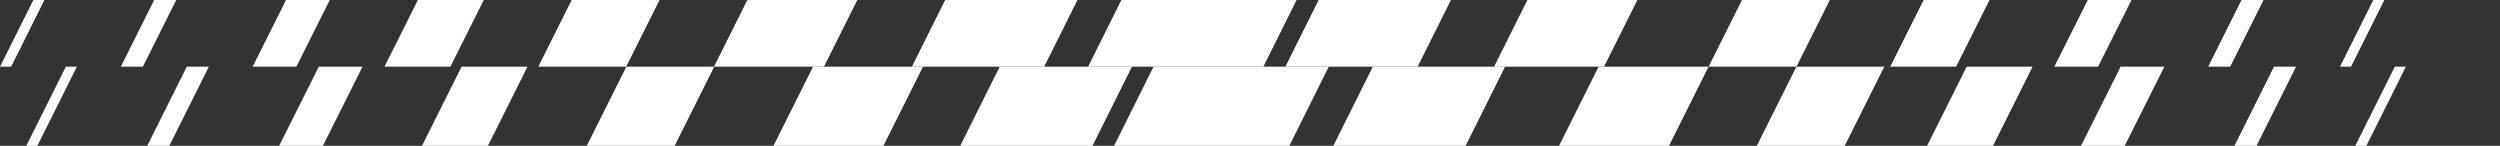
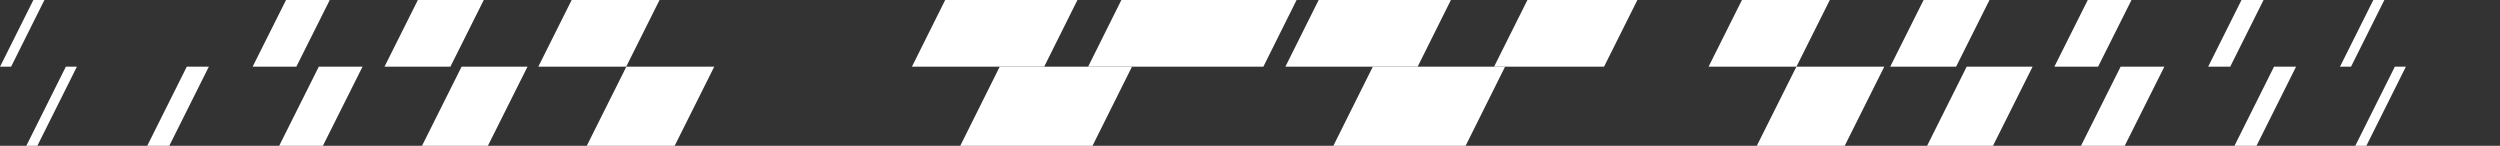
<svg xmlns="http://www.w3.org/2000/svg" width="2023" height="118" viewBox="0 0 2023 118" fill="none">
  <rect x="0" y="0" width="2023" height="118" fill="#333333" stroke="none" />
  <g clip-path="url(#clip0_2001_66)">
    <path d="M53.292 53.943H62.234L-71.035 320.638H-79.978L53.292 53.943Z" fill="white" />
    <path d="M1937.9 53.943H1946.85L1813.58 320.638H1804.63L1937.9 53.943Z" fill="white" />
    <path d="M151.157 53.943H169.001L35.66 320.638H17.817L151.157 53.943Z" fill="white" />
    <path d="M1840.14 53.943H1857.98L1724.64 320.638H1706.8L1840.14 53.943Z" fill="white" />
    <path d="M257.98 53.943H293.368L159.753 320.652H124.366L257.98 53.943Z" fill="white" />
    <path d="M1716.01 53.943H1751.4L1617.78 320.652H1582.4L1716.01 53.943Z" fill="white" />
    <path d="M444.64 -212.758H497.965L364.465 53.938H311.14L444.64 -212.758Z" fill="white" />
    <path d="M1663.07 -212.758H1716.39L1582.89 53.938H1529.57L1663.07 -212.758Z" fill="white" />
    <path d="M373.533 53.943H426.858L293.358 320.639H240.033L373.533 53.943Z" fill="white" />
    <path d="M1591.45 53.943H1644.78L1511.28 320.639H1457.95L1591.45 53.943Z" fill="white" />
    <path d="M133.322 -212.758H142.264L8.995 53.937H0.052L133.322 -212.758Z" fill="white" />
    <path d="M2026.8 -212.758H2035.74L1902.47 53.937H1893.53L2026.8 -212.758Z" fill="white" />
-     <path d="M231.127 -212.758H248.971L115.63 53.937H97.787L231.127 -212.758Z" fill="white" />
    <path d="M1920.2 -212.758H1938.04L1804.7 53.937H1786.86L1920.2 -212.758Z" fill="white" />
    <path d="M338.052 -212.774H373.44L239.825 53.936H204.438L338.052 -212.774Z" fill="white" />
    <path d="M1796.01 -212.774H1831.4L1697.79 53.936H1662.4L1796.01 -212.774Z" fill="white" />
    <path d="M569.027 -212.758H640.145L506.724 53.937H435.606L569.027 -212.758Z" fill="white" />
    <path d="M1516.01 -212.758H1587.12L1453.7 53.937H1382.59L1516.01 -212.758Z" fill="white" />
    <path d="M506.85 53.943H577.969L444.548 320.638H373.43L506.85 53.943Z" fill="white" />
    <path d="M1453.65 53.943H1524.77L1391.35 320.638H1320.23L1453.65 53.943Z" fill="white" />
-     <path d="M711.192 -212.758H800.169L666.739 53.938H577.761L711.192 -212.758Z" fill="white" />
    <path d="M1342.45 -212.758H1431.43L1297.99 53.938H1209.02L1342.45 -212.758Z" fill="white" />
-     <path d="M657.933 53.943H746.91L613.48 320.639H524.502L657.933 53.943Z" fill="white" />
-     <path d="M1293.61 53.943H1382.58L1249.15 320.639H1160.17L1293.61 53.943Z" fill="white" />
    <path d="M870.969 -212.758H977.987L844.96 53.937H737.942L870.969 -212.758Z" fill="white" />
    <path d="M1173.18 -212.758H1280.2L1147.17 53.937H1040.15L1173.18 -212.758Z" fill="white" />
    <path d="M808.979 53.943H915.996L782.969 320.638H675.952L808.979 53.943Z" fill="white" />
    <path d="M1110.89 53.943H1217.91L1084.88 320.638H977.861L1110.89 53.943Z" fill="white" />
    <path d="M1013.57 -212.944H1155.37L1022.32 53.945H880.519L1013.57 -212.944Z" fill="white" />
-     <path d="M933.443 53.943H1075.25L942.199 320.831H800.395L933.443 53.943Z" fill="white" />
  </g>
  <defs>
    <clipPath id="clip0_2001_66">
      <rect width="2023" height="118" fill="white" />
    </clipPath>
  </defs>
</svg>